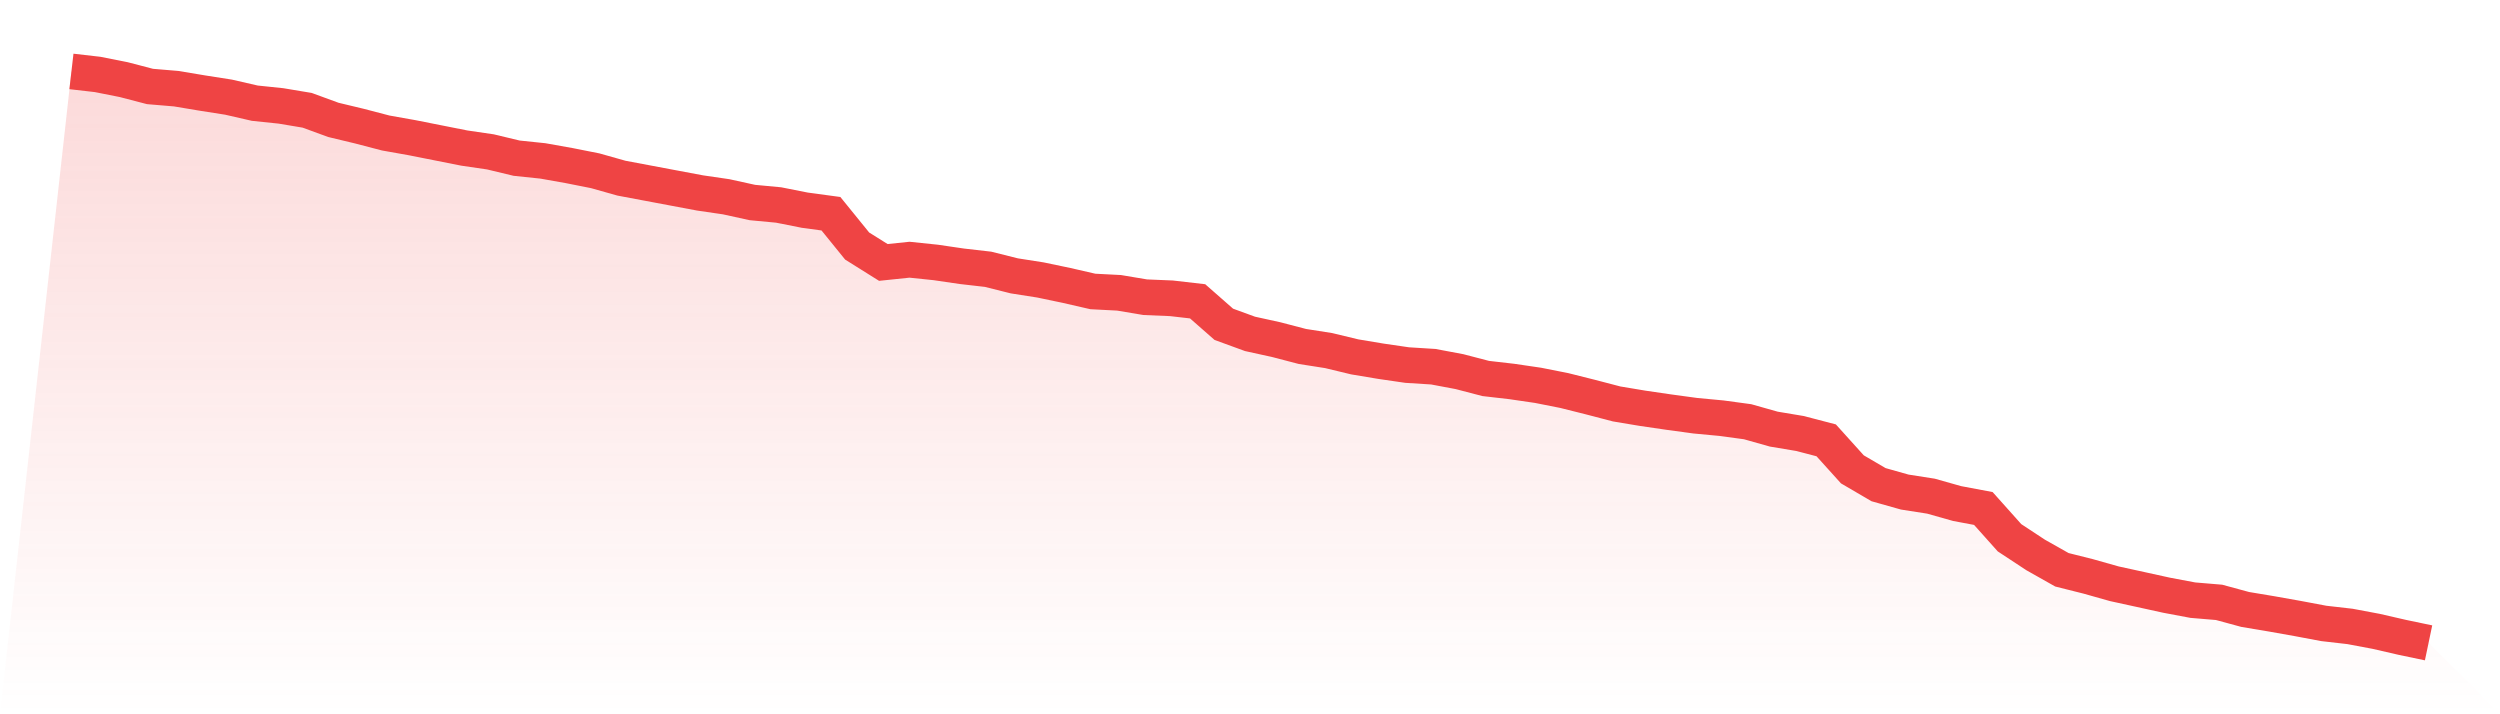
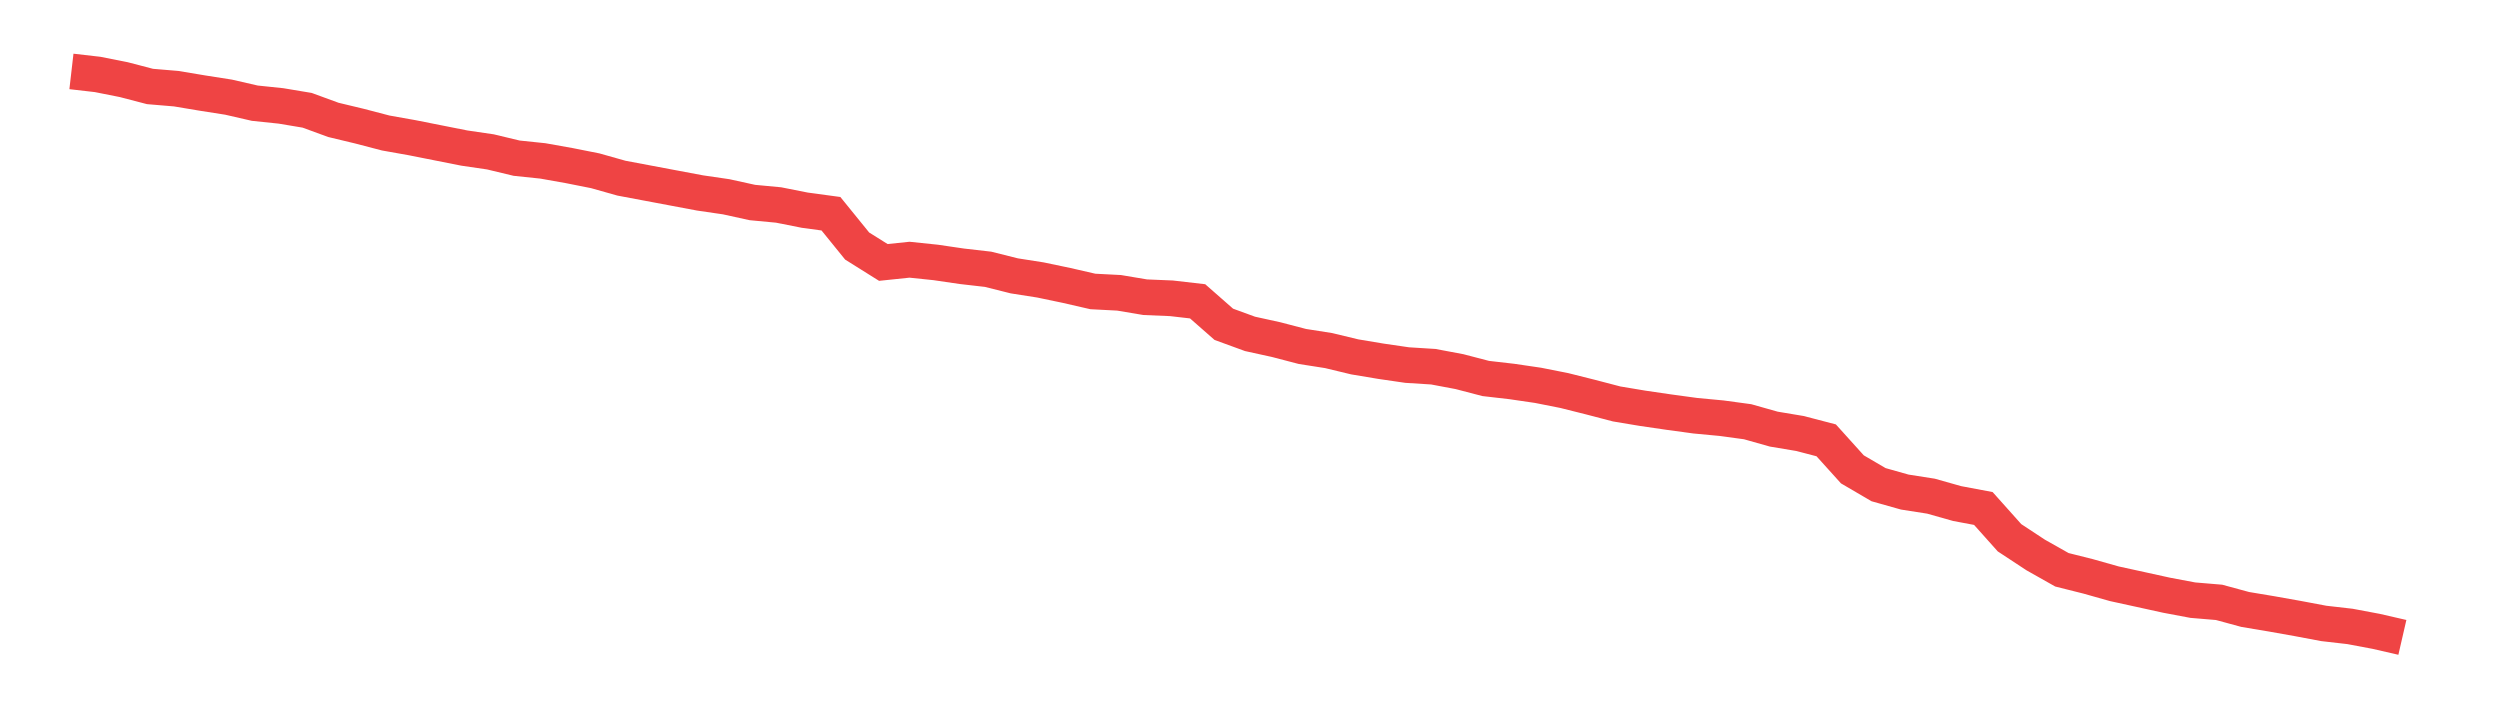
<svg xmlns="http://www.w3.org/2000/svg" viewBox="0 0 140 40">
  <defs>
    <linearGradient id="gradient" x1="0" x2="0" y1="0" y2="1">
      <stop offset="0%" stop-color="#ef4444" stop-opacity="0.2" />
      <stop offset="100%" stop-color="#ef4444" stop-opacity="0" />
    </linearGradient>
  </defs>
-   <path d="M4,4 L4,4 L5.467,4.169 L6.933,4.46 L8.4,4.843 L9.867,4.966 L11.333,5.211 L12.8,5.441 L14.267,5.778 L15.733,5.931 L17.2,6.176 L18.667,6.713 L20.133,7.065 L21.6,7.448 L23.067,7.709 L24.533,8 L26,8.291 L27.467,8.506 L28.933,8.858 L30.4,9.011 L31.867,9.272 L33.333,9.563 L34.8,9.977 L36.267,10.253 L37.733,10.529 L39.2,10.805 L40.667,11.019 L42.133,11.341 L43.6,11.479 L45.067,11.77 L46.533,11.969 L48,13.778 L49.467,14.697 L50.933,14.544 L52.4,14.697 L53.867,14.912 L55.333,15.08 L56.8,15.448 L58.267,15.678 L59.733,15.985 L61.2,16.322 L62.667,16.398 L64.133,16.644 L65.6,16.705 L67.067,16.874 L68.533,18.161 L70,18.697 L71.467,19.019 L72.933,19.402 L74.4,19.632 L75.867,19.985 L77.333,20.23 L78.8,20.444 L80.267,20.536 L81.733,20.812 L83.2,21.195 L84.667,21.364 L86.133,21.579 L87.6,21.87 L89.067,22.238 L90.533,22.621 L92,22.866 L93.467,23.08 L94.933,23.28 L96.4,23.418 L97.867,23.617 L99.333,24.031 L100.8,24.276 L102.267,24.659 L103.733,26.284 L105.2,27.142 L106.667,27.556 L108.133,27.785 L109.6,28.199 L111.067,28.475 L112.533,30.115 L114,31.08 L115.467,31.908 L116.933,32.276 L118.4,32.69 L119.867,33.011 L121.333,33.333 L122.8,33.609 L124.267,33.732 L125.733,34.13 L127.2,34.375 L128.667,34.636 L130.133,34.912 L131.6,35.08 L133.067,35.356 L134.533,35.693 L136,36 L140,40 L0,40 z" fill="url(#gradient)" />
-   <path d="M4,4 L4,4 L5.467,4.169 L6.933,4.46 L8.4,4.843 L9.867,4.966 L11.333,5.211 L12.8,5.441 L14.267,5.778 L15.733,5.931 L17.2,6.176 L18.667,6.713 L20.133,7.065 L21.6,7.448 L23.067,7.709 L24.533,8 L26,8.291 L27.467,8.506 L28.933,8.858 L30.4,9.011 L31.867,9.272 L33.333,9.563 L34.8,9.977 L36.267,10.253 L37.733,10.529 L39.2,10.805 L40.667,11.019 L42.133,11.341 L43.6,11.479 L45.067,11.77 L46.533,11.969 L48,13.778 L49.467,14.697 L50.933,14.544 L52.4,14.697 L53.867,14.912 L55.333,15.08 L56.8,15.448 L58.267,15.678 L59.733,15.985 L61.2,16.322 L62.667,16.398 L64.133,16.644 L65.6,16.705 L67.067,16.874 L68.533,18.161 L70,18.697 L71.467,19.019 L72.933,19.402 L74.4,19.632 L75.867,19.985 L77.333,20.23 L78.8,20.444 L80.267,20.536 L81.733,20.812 L83.2,21.195 L84.667,21.364 L86.133,21.579 L87.6,21.87 L89.067,22.238 L90.533,22.621 L92,22.866 L93.467,23.08 L94.933,23.28 L96.4,23.418 L97.867,23.617 L99.333,24.031 L100.8,24.276 L102.267,24.659 L103.733,26.284 L105.2,27.142 L106.667,27.556 L108.133,27.785 L109.6,28.199 L111.067,28.475 L112.533,30.115 L114,31.08 L115.467,31.908 L116.933,32.276 L118.4,32.69 L119.867,33.011 L121.333,33.333 L122.8,33.609 L124.267,33.732 L125.733,34.13 L127.2,34.375 L128.667,34.636 L130.133,34.912 L131.6,35.08 L133.067,35.356 L134.533,35.693 L136,36" fill="none" stroke="#ef4444" stroke-width="2" />
+   <path d="M4,4 L4,4 L5.467,4.169 L6.933,4.46 L8.4,4.843 L9.867,4.966 L11.333,5.211 L12.8,5.441 L14.267,5.778 L15.733,5.931 L17.2,6.176 L18.667,6.713 L20.133,7.065 L21.6,7.448 L23.067,7.709 L24.533,8 L26,8.291 L27.467,8.506 L28.933,8.858 L30.4,9.011 L31.867,9.272 L33.333,9.563 L34.8,9.977 L36.267,10.253 L37.733,10.529 L39.2,10.805 L40.667,11.019 L42.133,11.341 L43.6,11.479 L45.067,11.77 L46.533,11.969 L48,13.778 L49.467,14.697 L50.933,14.544 L52.4,14.697 L53.867,14.912 L55.333,15.08 L56.8,15.448 L58.267,15.678 L59.733,15.985 L61.2,16.322 L62.667,16.398 L64.133,16.644 L65.6,16.705 L67.067,16.874 L68.533,18.161 L70,18.697 L71.467,19.019 L72.933,19.402 L74.4,19.632 L75.867,19.985 L77.333,20.23 L78.8,20.444 L80.267,20.536 L81.733,20.812 L83.2,21.195 L84.667,21.364 L86.133,21.579 L87.6,21.87 L89.067,22.238 L90.533,22.621 L92,22.866 L93.467,23.08 L94.933,23.28 L96.4,23.418 L97.867,23.617 L99.333,24.031 L100.8,24.276 L102.267,24.659 L103.733,26.284 L105.2,27.142 L106.667,27.556 L108.133,27.785 L109.6,28.199 L111.067,28.475 L112.533,30.115 L114,31.08 L115.467,31.908 L116.933,32.276 L118.4,32.69 L119.867,33.011 L121.333,33.333 L122.8,33.609 L124.267,33.732 L125.733,34.13 L127.2,34.375 L128.667,34.636 L130.133,34.912 L131.6,35.08 L133.067,35.356 L134.533,35.693 " fill="none" stroke="#ef4444" stroke-width="2" />
</svg>